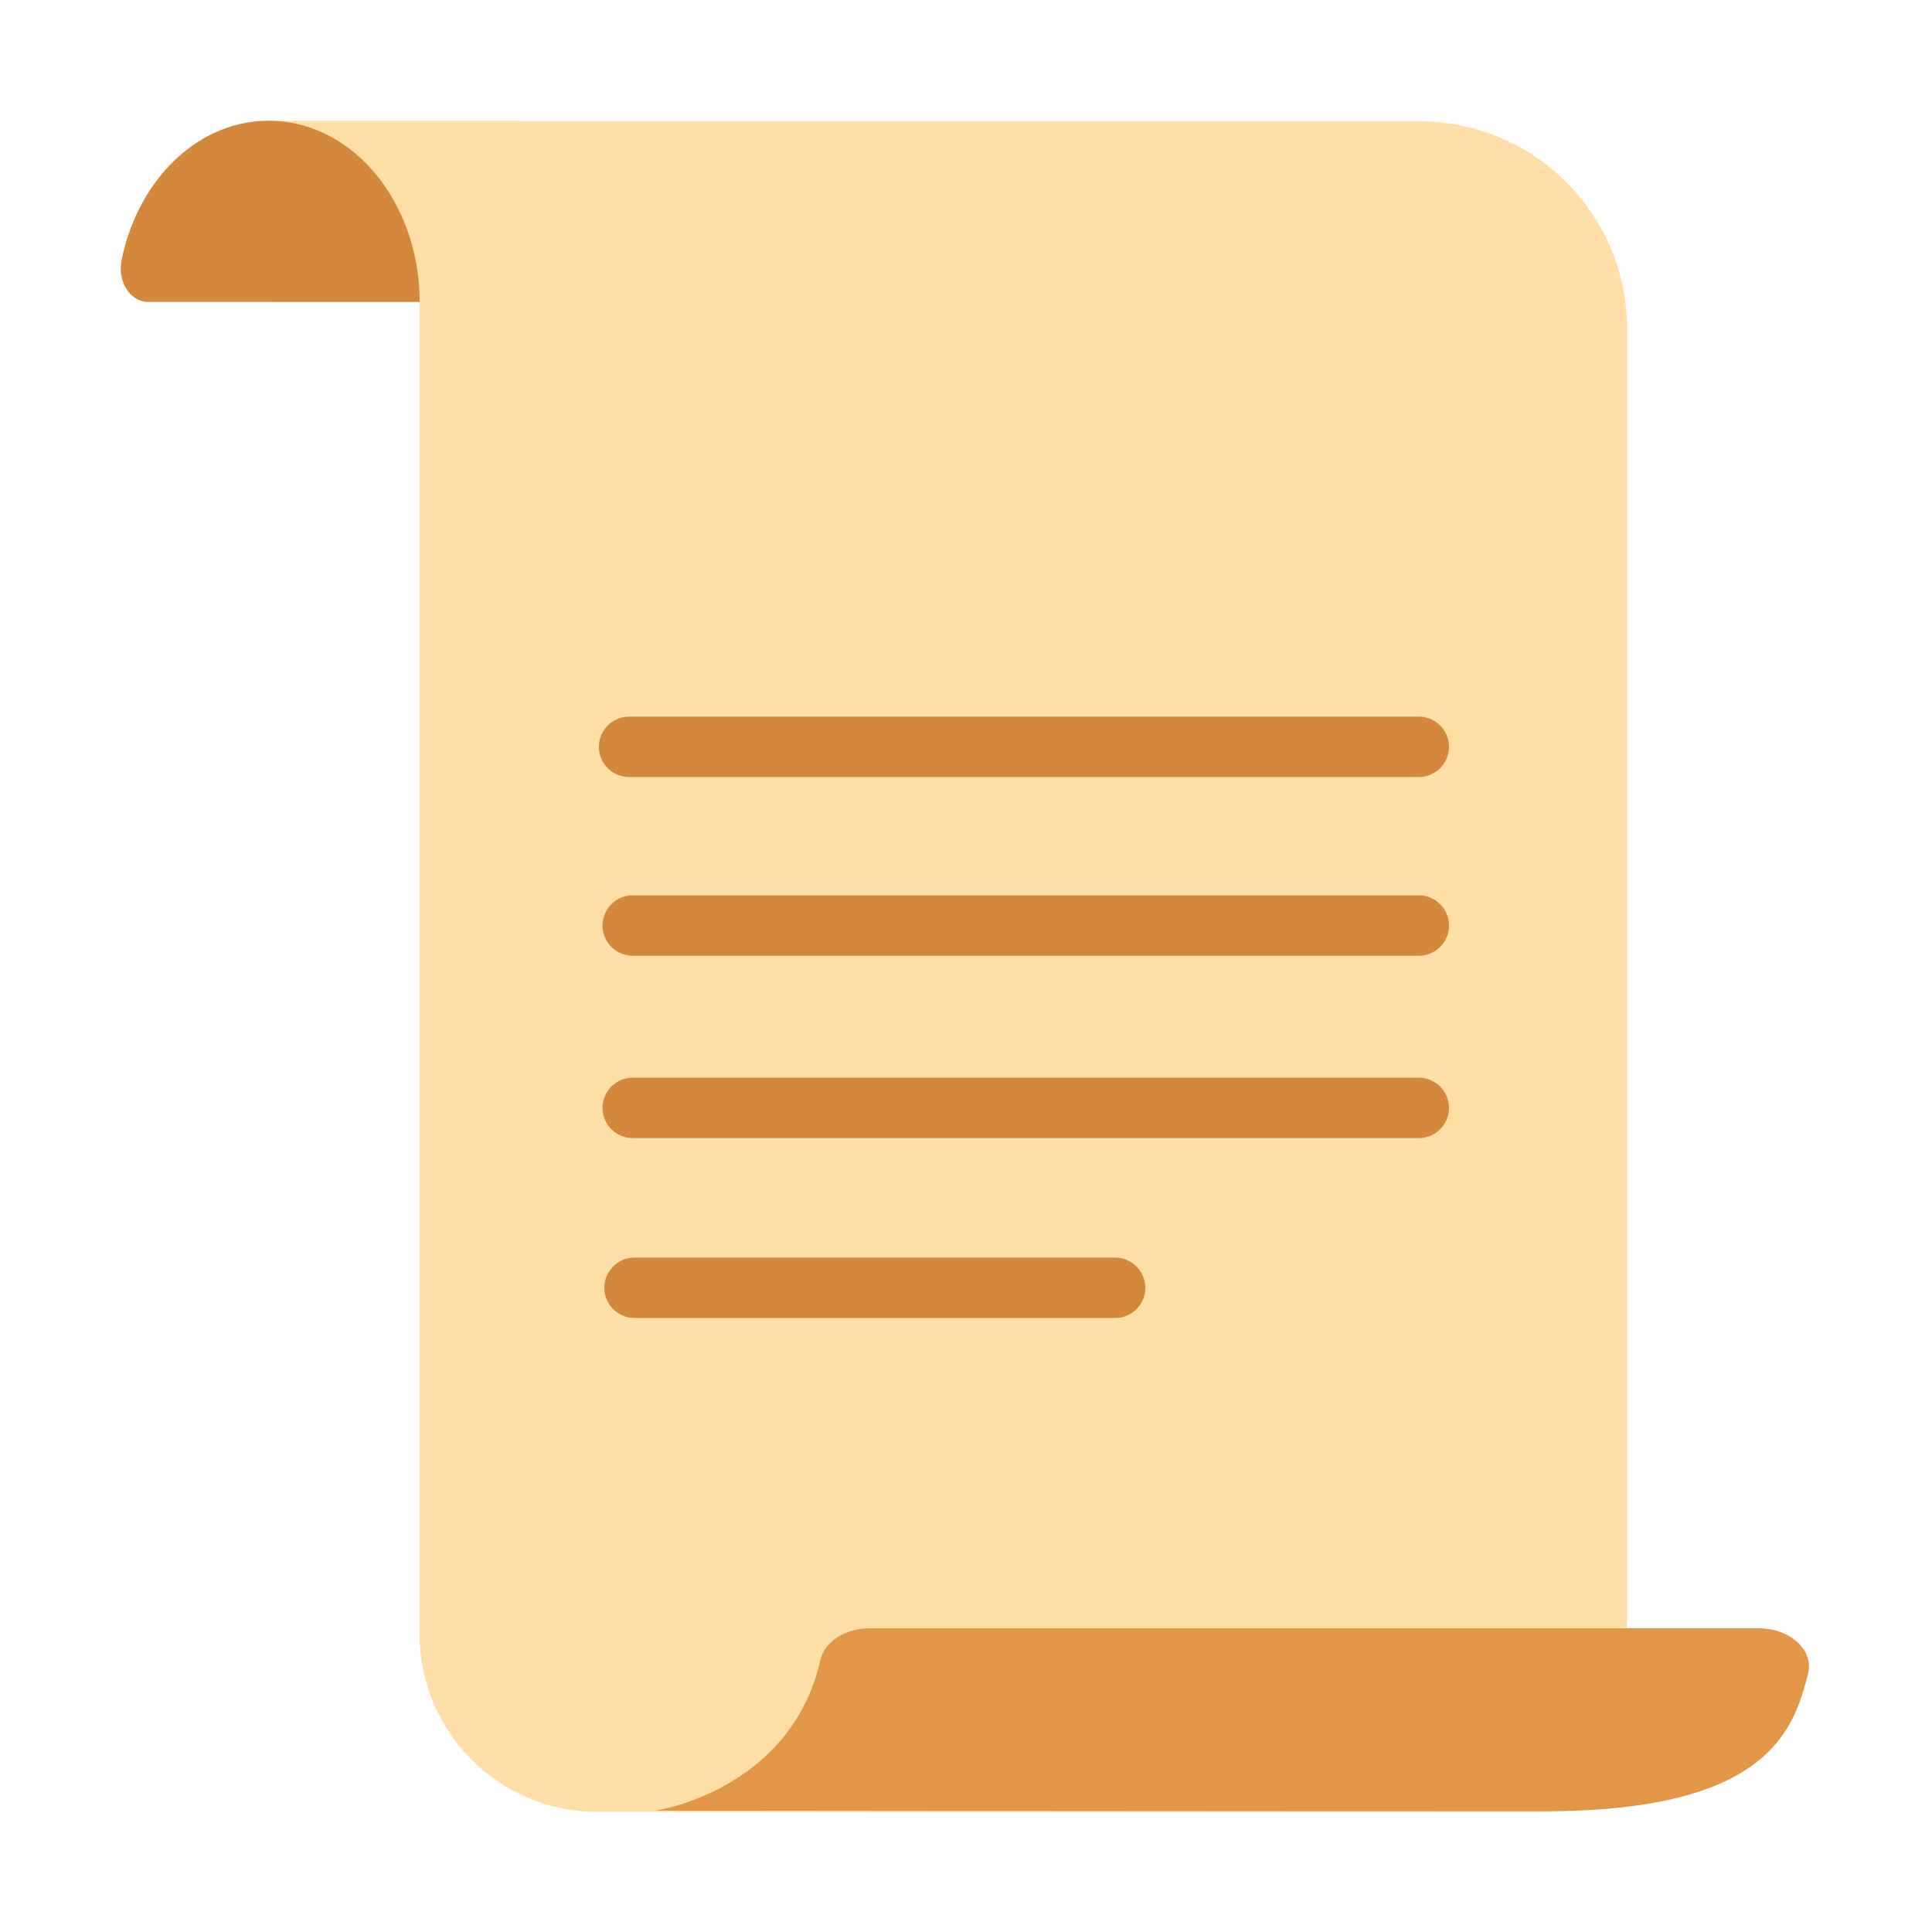
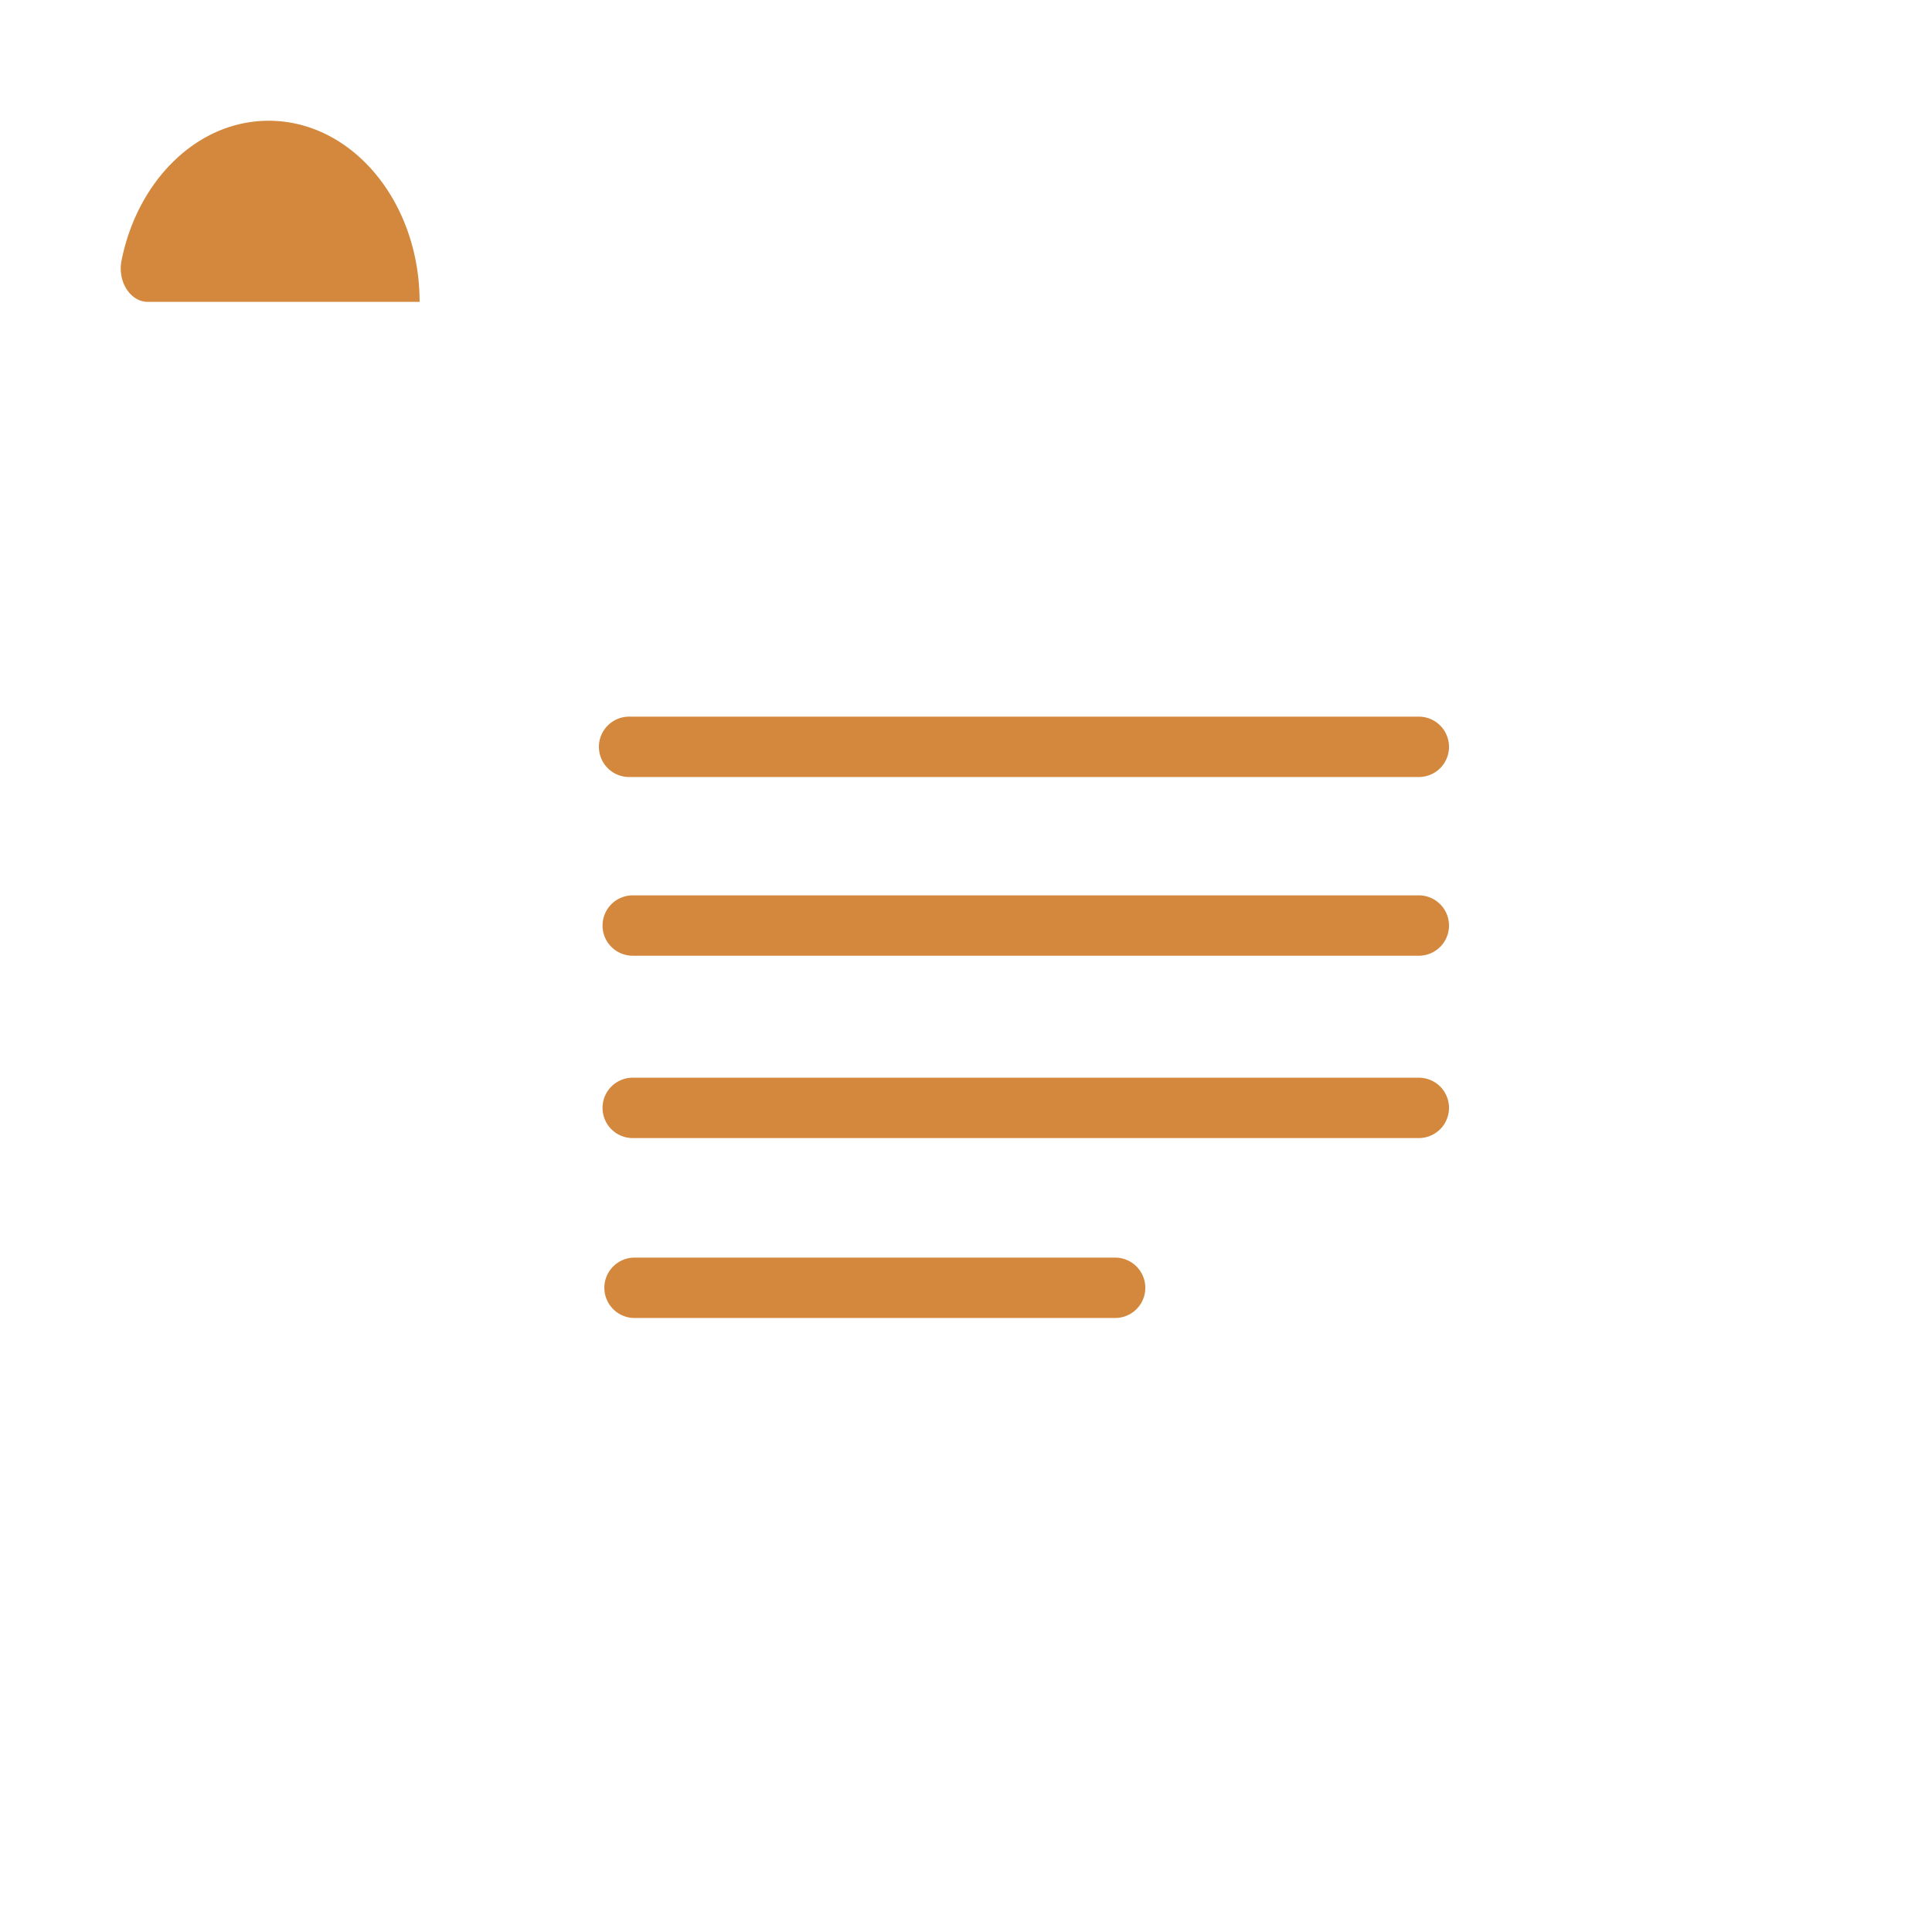
<svg xmlns="http://www.w3.org/2000/svg" fill="none" viewBox="0 0 32 32">
-   <path fill="#FFDEA7" d="M23.51 2.01H8.6V2H4.45v3h2.5v22.07c0 1.62 1.32 2.94 2.94 2.94h15.67c.77 0 1.39-.62 1.39-1.39V5.45c0-1.9-1.54-3.44-3.44-3.44" />
-   <path fill="#E19747" d="M10.86 29.99s2.24-.33 2.73-2.5c.07-.3.41-.52.81-.52h14.73c.52 0 .91.36.82.74-.23.89-.6 2.29-4.37 2.29-5.57 0-14.72-.01-14.72-.01" />
  <path fill="#D3883E" d="M6.95 5c0-1.66-1.12-3-2.5-3-1.19 0-2.18 1-2.44 2.33-.06.34.15.67.44.67zM10.42 11.87a.5.5 0 1 0 0 1H23.5a.5.5 0 0 0 0-1zm-.44 3.46a.5.5 0 0 1 .5-.5H23.5a.5.5 0 0 1 0 1H10.48a.5.5 0 0 1-.5-.5m.5 2.52a.5.5 0 1 0 0 1H23.5a.5.5 0 0 0 0-1zm.03 2.98a.5.5 0 1 0 0 1h7.96a.5.5 0 1 0 0-1z" />
</svg>